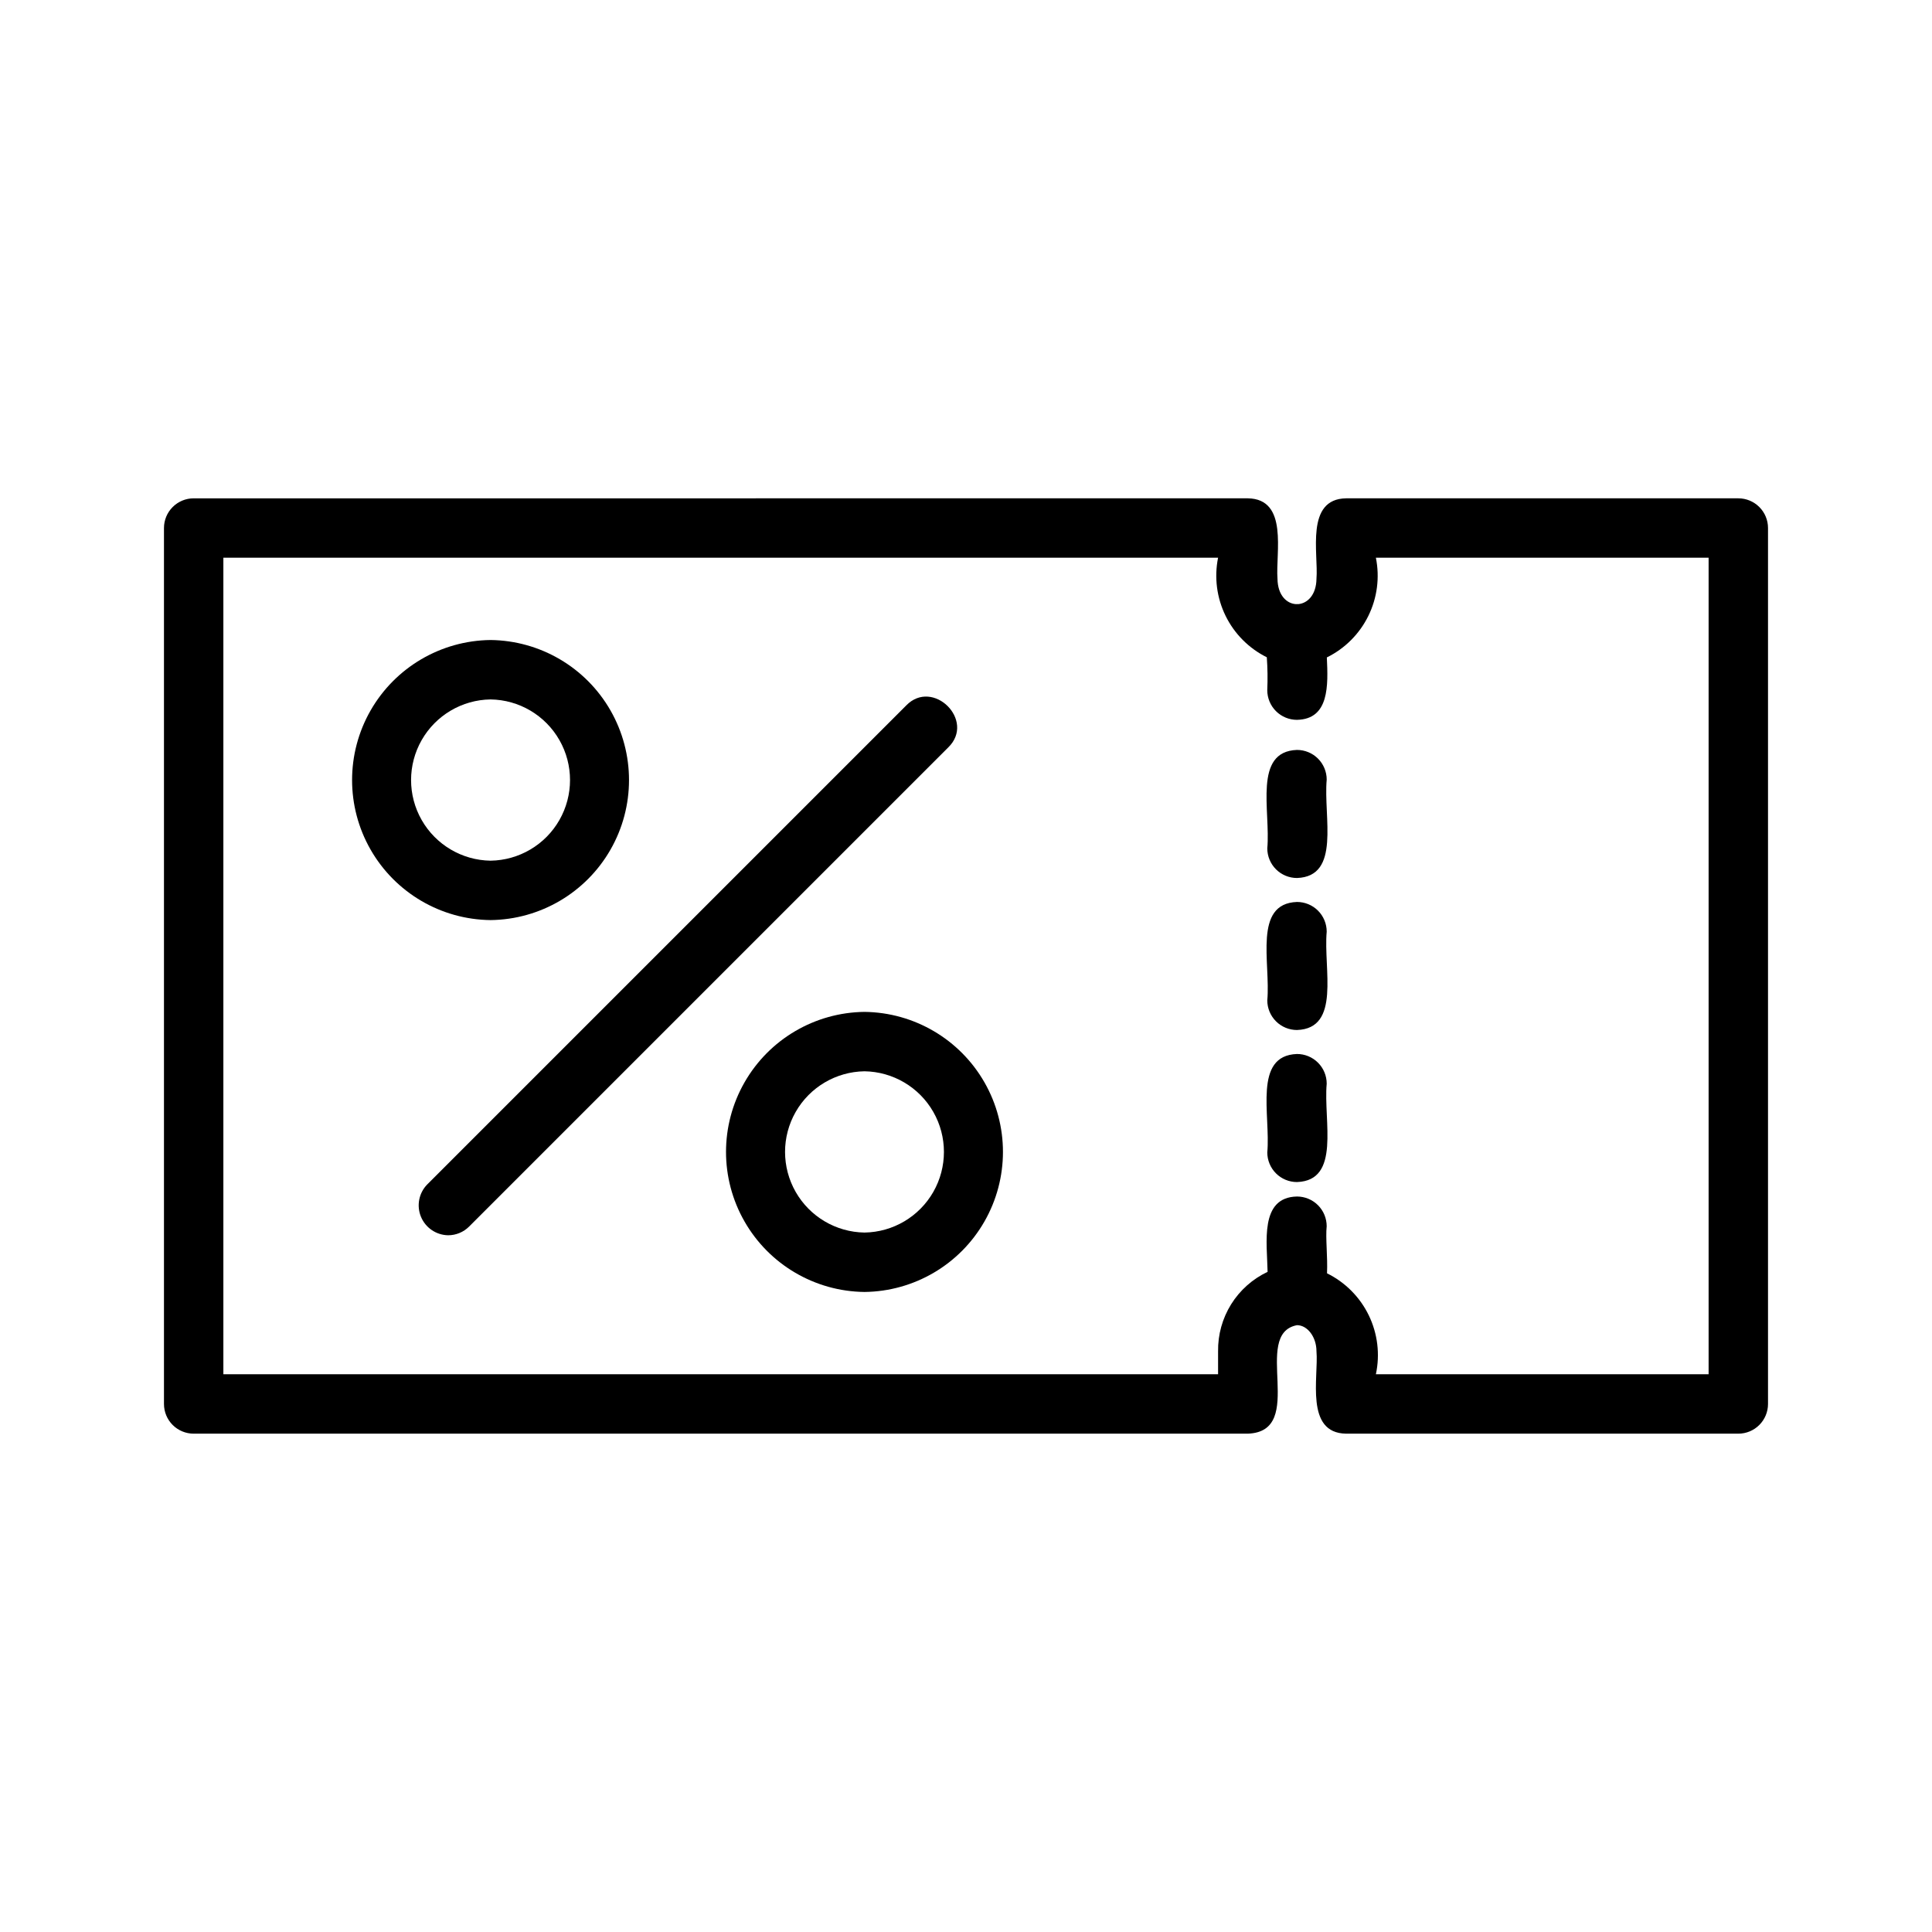
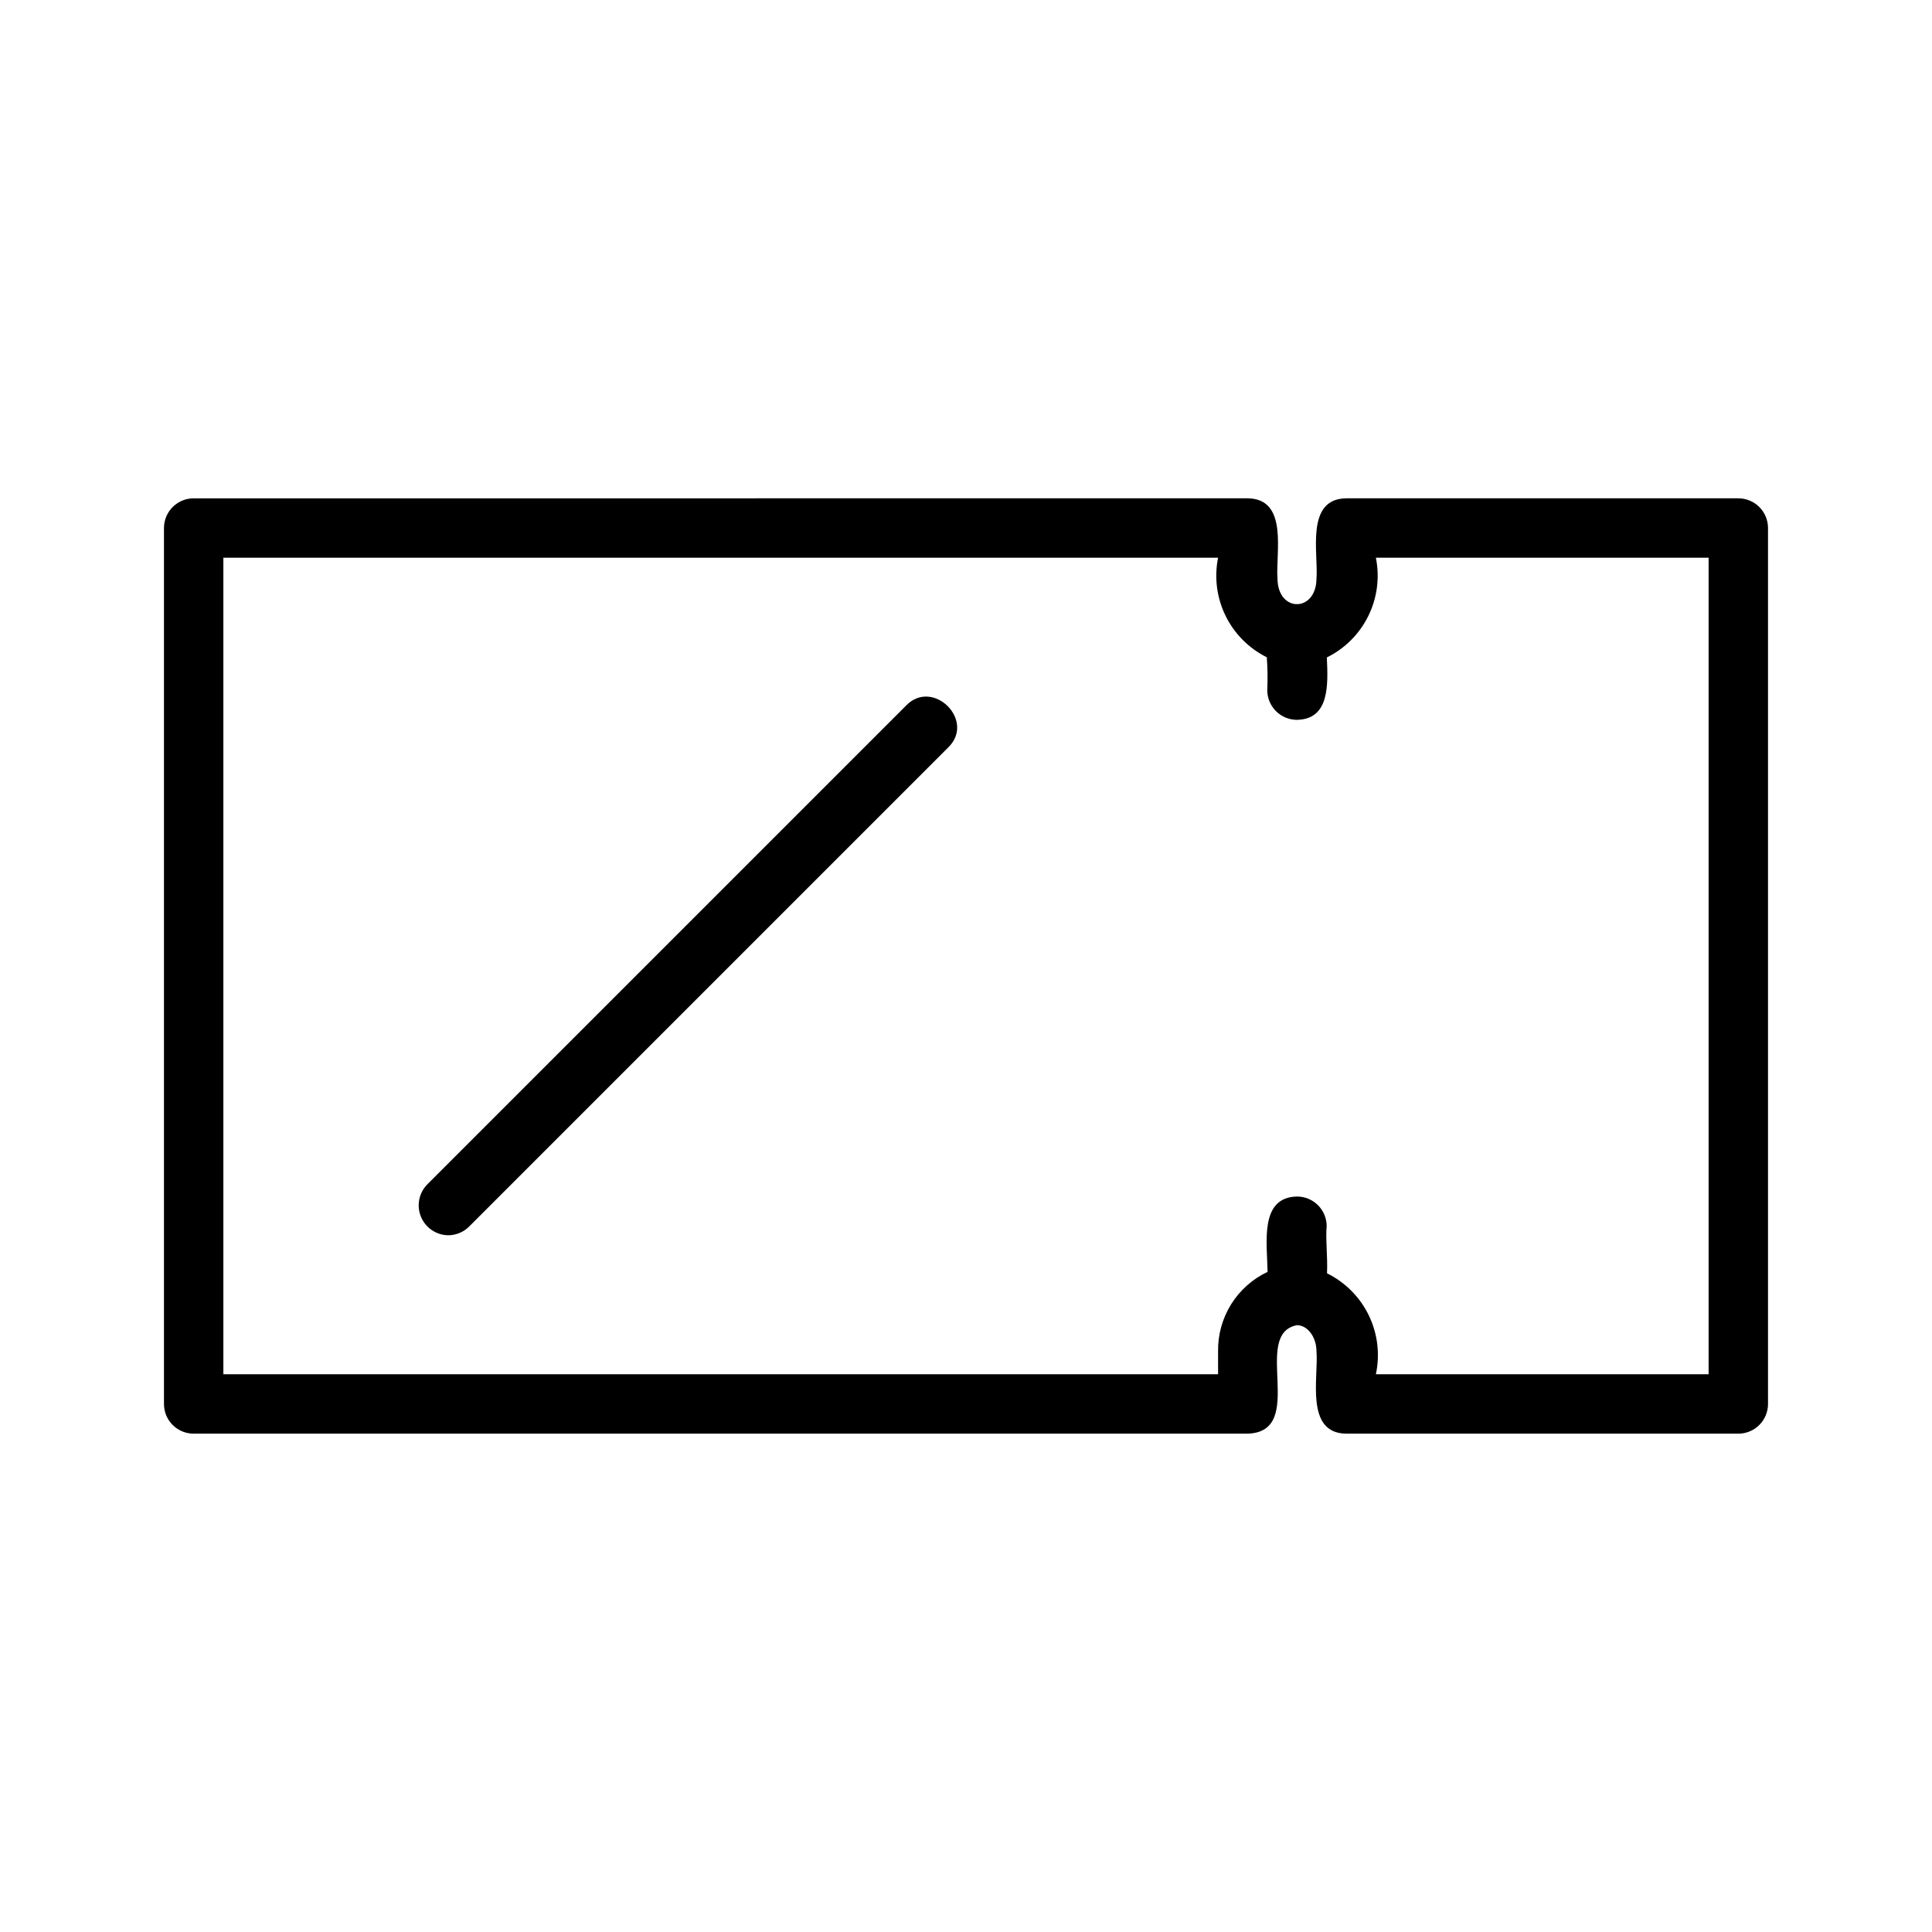
<svg xmlns="http://www.w3.org/2000/svg" fill="#000000" width="800px" height="800px" version="1.1" viewBox="144 144 512 512">
  <g>
    <path d="m604.67 276.06h-103.92c-10.906 0.148-7.32 14.652-7.871 21.309-0.051 4.394-2.496 6.629-4.992 6.738l-0.172-0.035-0.168 0.035c-2.496-0.086-4.945-2.297-5-6.738-0.531-6.828 2.984-21.152-7.871-21.309l-279.35 0.004c-2.086-0.004-4.09 0.828-5.566 2.305-1.477 1.477-2.305 3.477-2.305 5.566v232.13c0 2.086 0.828 4.09 2.305 5.566 1.477 1.477 3.481 2.305 5.566 2.305h279.35c15.871-0.559 0.805-26.434 13.039-28.75 2.797 0 5.164 3.168 5.164 6.918 0.594 6.848-3.129 21.695 7.871 21.832h103.92c2.086 0 4.09-0.828 5.566-2.305 1.477-1.477 2.305-3.481 2.305-5.566v-232.13c0-2.09-0.828-4.094-2.305-5.57-1.477-1.477-3.481-2.305-5.566-2.305zm-7.871 232.13h-88.176c1.129-5.262 0.469-10.754-1.875-15.598-2.348-4.848-6.242-8.77-11.074-11.148 0.195-4.441-0.426-9.312-0.09-12.484v0.004c0-2.09-0.828-4.094-2.305-5.57-1.477-1.477-3.481-2.305-5.566-2.305-9.984 0.207-7.918 12.266-7.789 19.965-3.981 1.879-7.332 4.863-9.66 8.594-2.324 3.734-3.527 8.059-3.461 12.457v6.09l-263.61-0.004v-216.39h263.61c-1.051 5.207-0.355 10.613 1.98 15.387 2.332 4.769 6.18 8.637 10.934 11 0.207 2.898 0.25 5.805 0.121 8.707 0 2.086 0.828 4.09 2.305 5.566 1.477 1.477 3.481 2.305 5.57 2.305 8.594-0.18 8.258-9.137 7.914-16.535h-0.004c4.781-2.352 8.648-6.223 11-11.004s3.055-10.203 2-15.426h88.176z" />
-     <path d="m495.59 350.61c0-2.086-0.828-4.09-2.305-5.566s-3.481-2.305-5.566-2.305c-11.672 0.406-6.977 16.129-7.871 26.07l-0.004-0.004c0 2.09 0.828 4.094 2.305 5.57 1.477 1.477 3.481 2.305 5.57 2.305 11.668-0.406 6.973-16.129 7.871-26.07z" />
-     <path d="m495.59 390.9c0-2.086-0.828-4.09-2.305-5.566-1.477-1.477-3.481-2.305-5.566-2.305-11.672 0.406-6.977 16.125-7.871 26.062h-0.004c0 2.086 0.828 4.09 2.305 5.566 1.477 1.477 3.481 2.305 5.57 2.305 11.668-0.406 6.973-16.125 7.871-26.062z" />
-     <path d="m495.59 431.19c0-2.09-0.828-4.09-2.305-5.566-1.477-1.477-3.481-2.309-5.566-2.305-11.672 0.406-6.977 16.129-7.871 26.07l-0.004-0.004c0 2.09 0.828 4.094 2.305 5.57 1.477 1.477 3.481 2.305 5.57 2.301 11.668-0.402 6.973-16.129 7.871-26.066z" />
    <path d="m384.16 330.95-126.97 126.97c-2.199 2.269-2.836 5.625-1.629 8.543 1.211 2.918 4.035 4.84 7.195 4.894 2.086 0 4.09-0.828 5.566-2.309l126.96-126.96c7.359-7.144-4.059-18.418-11.129-11.133z" />
-     <path d="m274 313.61c-13.156 0.148-25.254 7.254-31.793 18.676-6.535 11.422-6.535 25.449 0 36.871 6.539 11.422 18.633 18.527 31.793 18.676 13.16-0.148 25.254-7.254 31.793-18.676 6.535-11.418 6.535-25.449 0-36.871-6.535-11.422-18.633-18.527-31.793-18.676zm0 15.742v0.004c7.562 0.105 14.5 4.203 18.25 10.77s3.75 14.625 0 21.191c-3.746 6.566-10.688 10.664-18.25 10.773-7.559-0.109-14.5-4.207-18.25-10.773-3.75-6.566-3.75-14.625 0-21.191s10.688-10.664 18.25-10.77z" />
-     <path d="m373.1 412.16c-13.16 0.148-25.258 7.254-31.793 18.676-6.539 11.422-6.539 25.449 0 36.871 6.535 11.422 18.633 18.527 31.793 18.676 13.156-0.148 25.254-7.254 31.789-18.676 6.539-11.422 6.539-25.449 0.004-36.871-6.539-11.422-18.637-18.527-31.793-18.676zm0 58.48c-7.559-0.113-14.496-4.211-18.242-10.777-3.746-6.562-3.75-14.621 0-21.184 3.746-6.566 10.684-10.664 18.242-10.777 7.555 0.113 14.492 4.211 18.242 10.777 3.746 6.562 3.746 14.621 0 21.184-3.75 6.566-10.684 10.664-18.242 10.777z" />
  </g>
</svg>